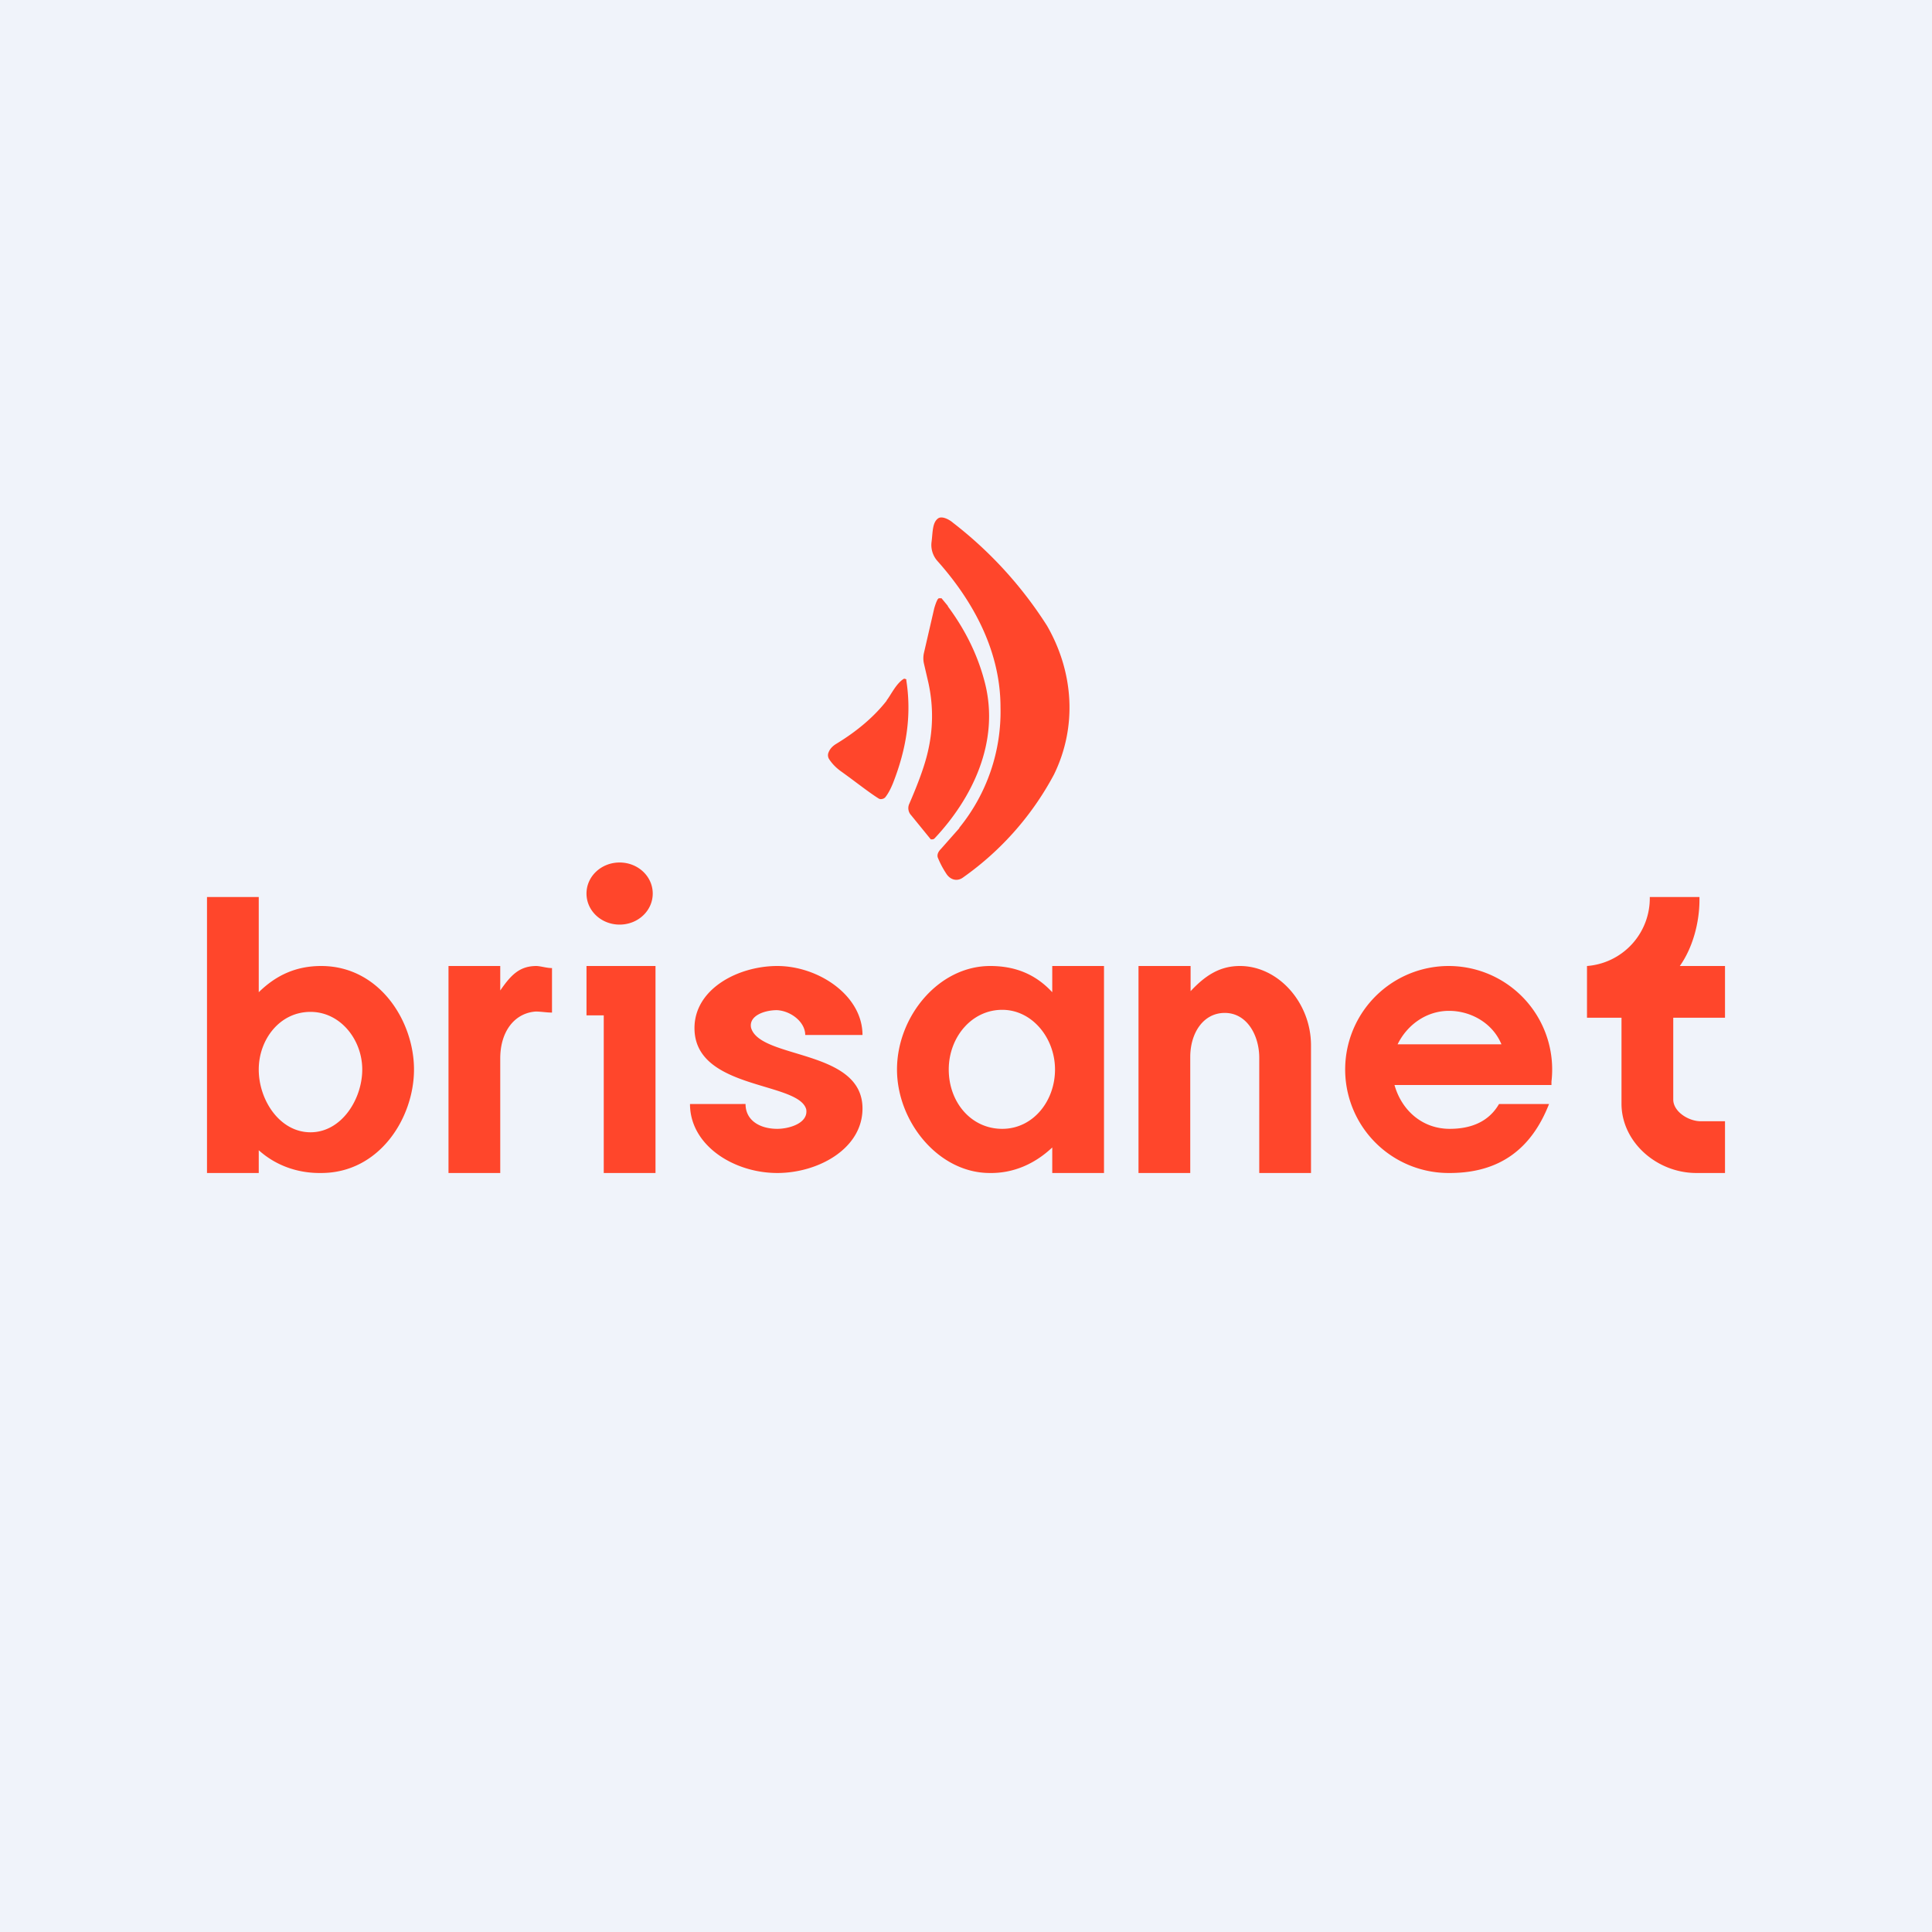
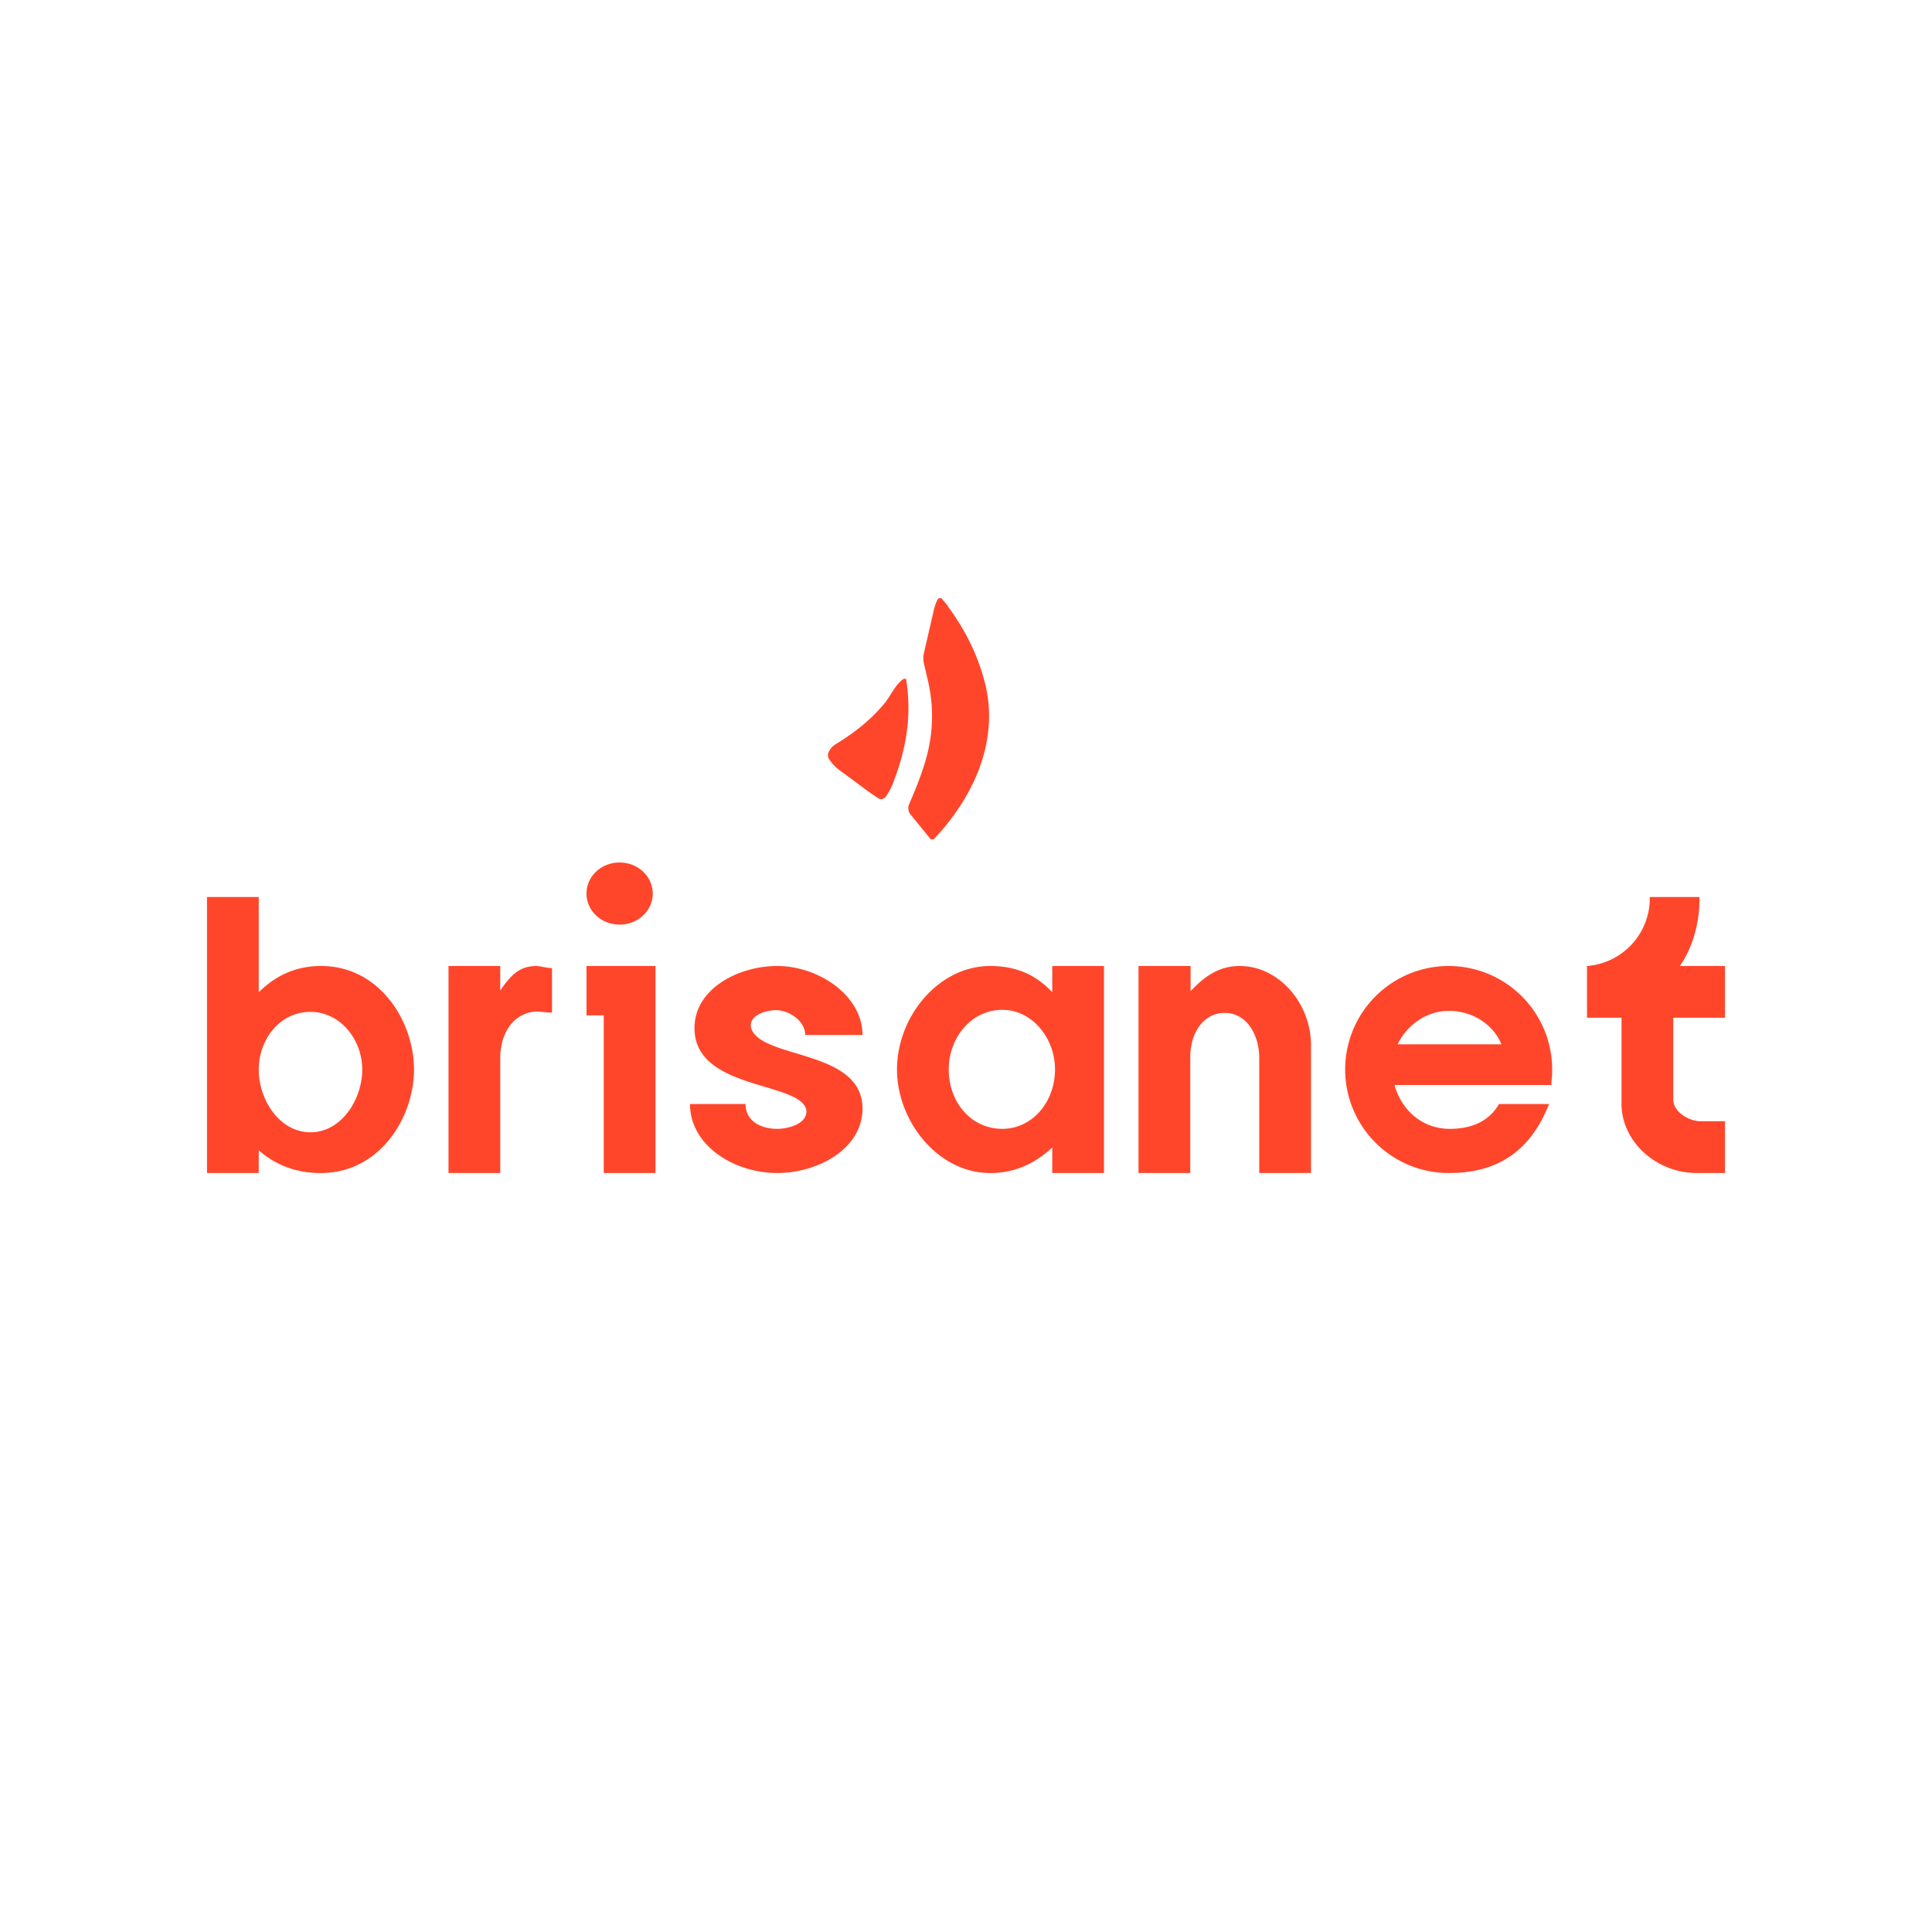
<svg xmlns="http://www.w3.org/2000/svg" width="56" height="56">
-   <path fill="#F0F3FA" d="M0 0h56v56H0z" />
-   <path fill="#FF462B" d="M27.8 24a5.33 5.33 0 0 0 1.2-3.5c0-1.62-.78-3.06-1.82-4.23a.7.7 0 0 1-.18-.55c.04-.3.02-.58.2-.7.12-.07.33.05.42.13a11.7 11.7 0 0 1 2.73 2.99c.77 1.34.88 2.92.2 4.31a8.6 8.6 0 0 1-2.63 2.98c-.17.13-.38.08-.5-.12a2.6 2.6 0 0 1-.24-.46c-.02-.08.01-.16.1-.25l.53-.6Z" />
  <path fill="#FF462B" d="M27.47 17.57c.52.7.88 1.44 1.08 2.23.43 1.7-.36 3.33-1.46 4.5a.1.1 0 0 1-.07.03h-.04l-.57-.7a.3.3 0 0 1-.05-.34c.26-.6.43-1.07.52-1.44.17-.69.18-1.37.03-2.06l-.13-.56a.7.7 0 0 1 0-.3l.3-1.3c.03-.1.06-.19.1-.26l.03-.03h.08l.19.23ZM25.7 20.3c.12-.15.27-.48.49-.62a.05.05 0 0 1 .05 0l.03.01v.03c.16 1.03 0 2-.39 2.99-.07.17-.14.3-.22.4a.16.16 0 0 1-.1.05c-.03.01-.07 0-.1-.02-.3-.19-.66-.48-1.08-.78-.14-.1-.26-.22-.35-.36a.21.21 0 0 1-.01-.2c.04-.1.12-.18.22-.24.61-.37 1.1-.79 1.46-1.25Zm14.72 11.15h4.55v-.1A3 3 0 1 0 42.02 34c1.45 0 2.37-.7 2.88-2h-1.45c-.3.52-.82.72-1.43.72-.79 0-1.39-.53-1.6-1.27M42 29.3c.64 0 1.27.36 1.52.97h-3.01c.28-.57.84-.97 1.49-.97M36.5 34H38v-3.7c0-1.24-.95-2.3-2.06-2.3-.58 0-1 .27-1.43.73V28H33v6h1.5v-3.36c0-.7.38-1.28 1-1.28.65 0 1 .66 1 1.3zm-6-.74V34H32v-6h-1.5v.76c-.5-.54-1.1-.76-1.8-.76-1.5 0-2.7 1.47-2.7 3 0 1.51 1.2 3 2.69 3 .68.01 1.3-.26 1.81-.74m-1.45-.54c-.9 0-1.55-.77-1.55-1.72 0-.93.66-1.73 1.55-1.73.87 0 1.53.82 1.53 1.73 0 .92-.64 1.72-1.53 1.72M23.34 30H25c0-1.15-1.28-2-2.47-2-1.13 0-2.4.66-2.4 1.8 0 1.8 3.03 1.54 3.24 2.36.06.4-.5.56-.84.56-.5 0-.92-.24-.92-.72H20c0 1.2 1.27 2 2.53 2 1.18 0 2.47-.7 2.47-1.87 0-1.73-2.97-1.42-3.23-2.34-.07-.35.39-.51.75-.51.4.02.82.34.82.72m-5.38-3.2c.53 0 .96-.4.96-.9s-.43-.9-.96-.9-.96.4-.96.9.43.9.96.9M16 29.35v-1.29c-.15 0-.3-.05-.44-.06h-.01c-.49 0-.74.26-1.05.71V28H13v6h1.5v-3.32c0-.8.43-1.32 1.03-1.36.15 0 .31.03.47.03M6 34h1.5v-.66c.5.45 1.14.67 1.81.66C11 34 12 32.4 12 31s-1-3-2.69-3c-.72 0-1.3.26-1.81.76V26H6zm3-1.18c-.89 0-1.5-.93-1.5-1.82 0-.86.6-1.67 1.5-1.67.87 0 1.5.81 1.5 1.67s-.6 1.82-1.5 1.82M19 28h-2v1.43h.5V34H19zm27 1.5V28a1.97 1.97 0 0 0 1.82-2h1.44v.08c0 .67-.2 1.4-.57 1.92H50v1.5h-1.5v2.37c0 .35.44.63.8.63h.7V34h-.83c-1.15 0-2.17-.9-2.17-2.01V29.5z" />
</svg>